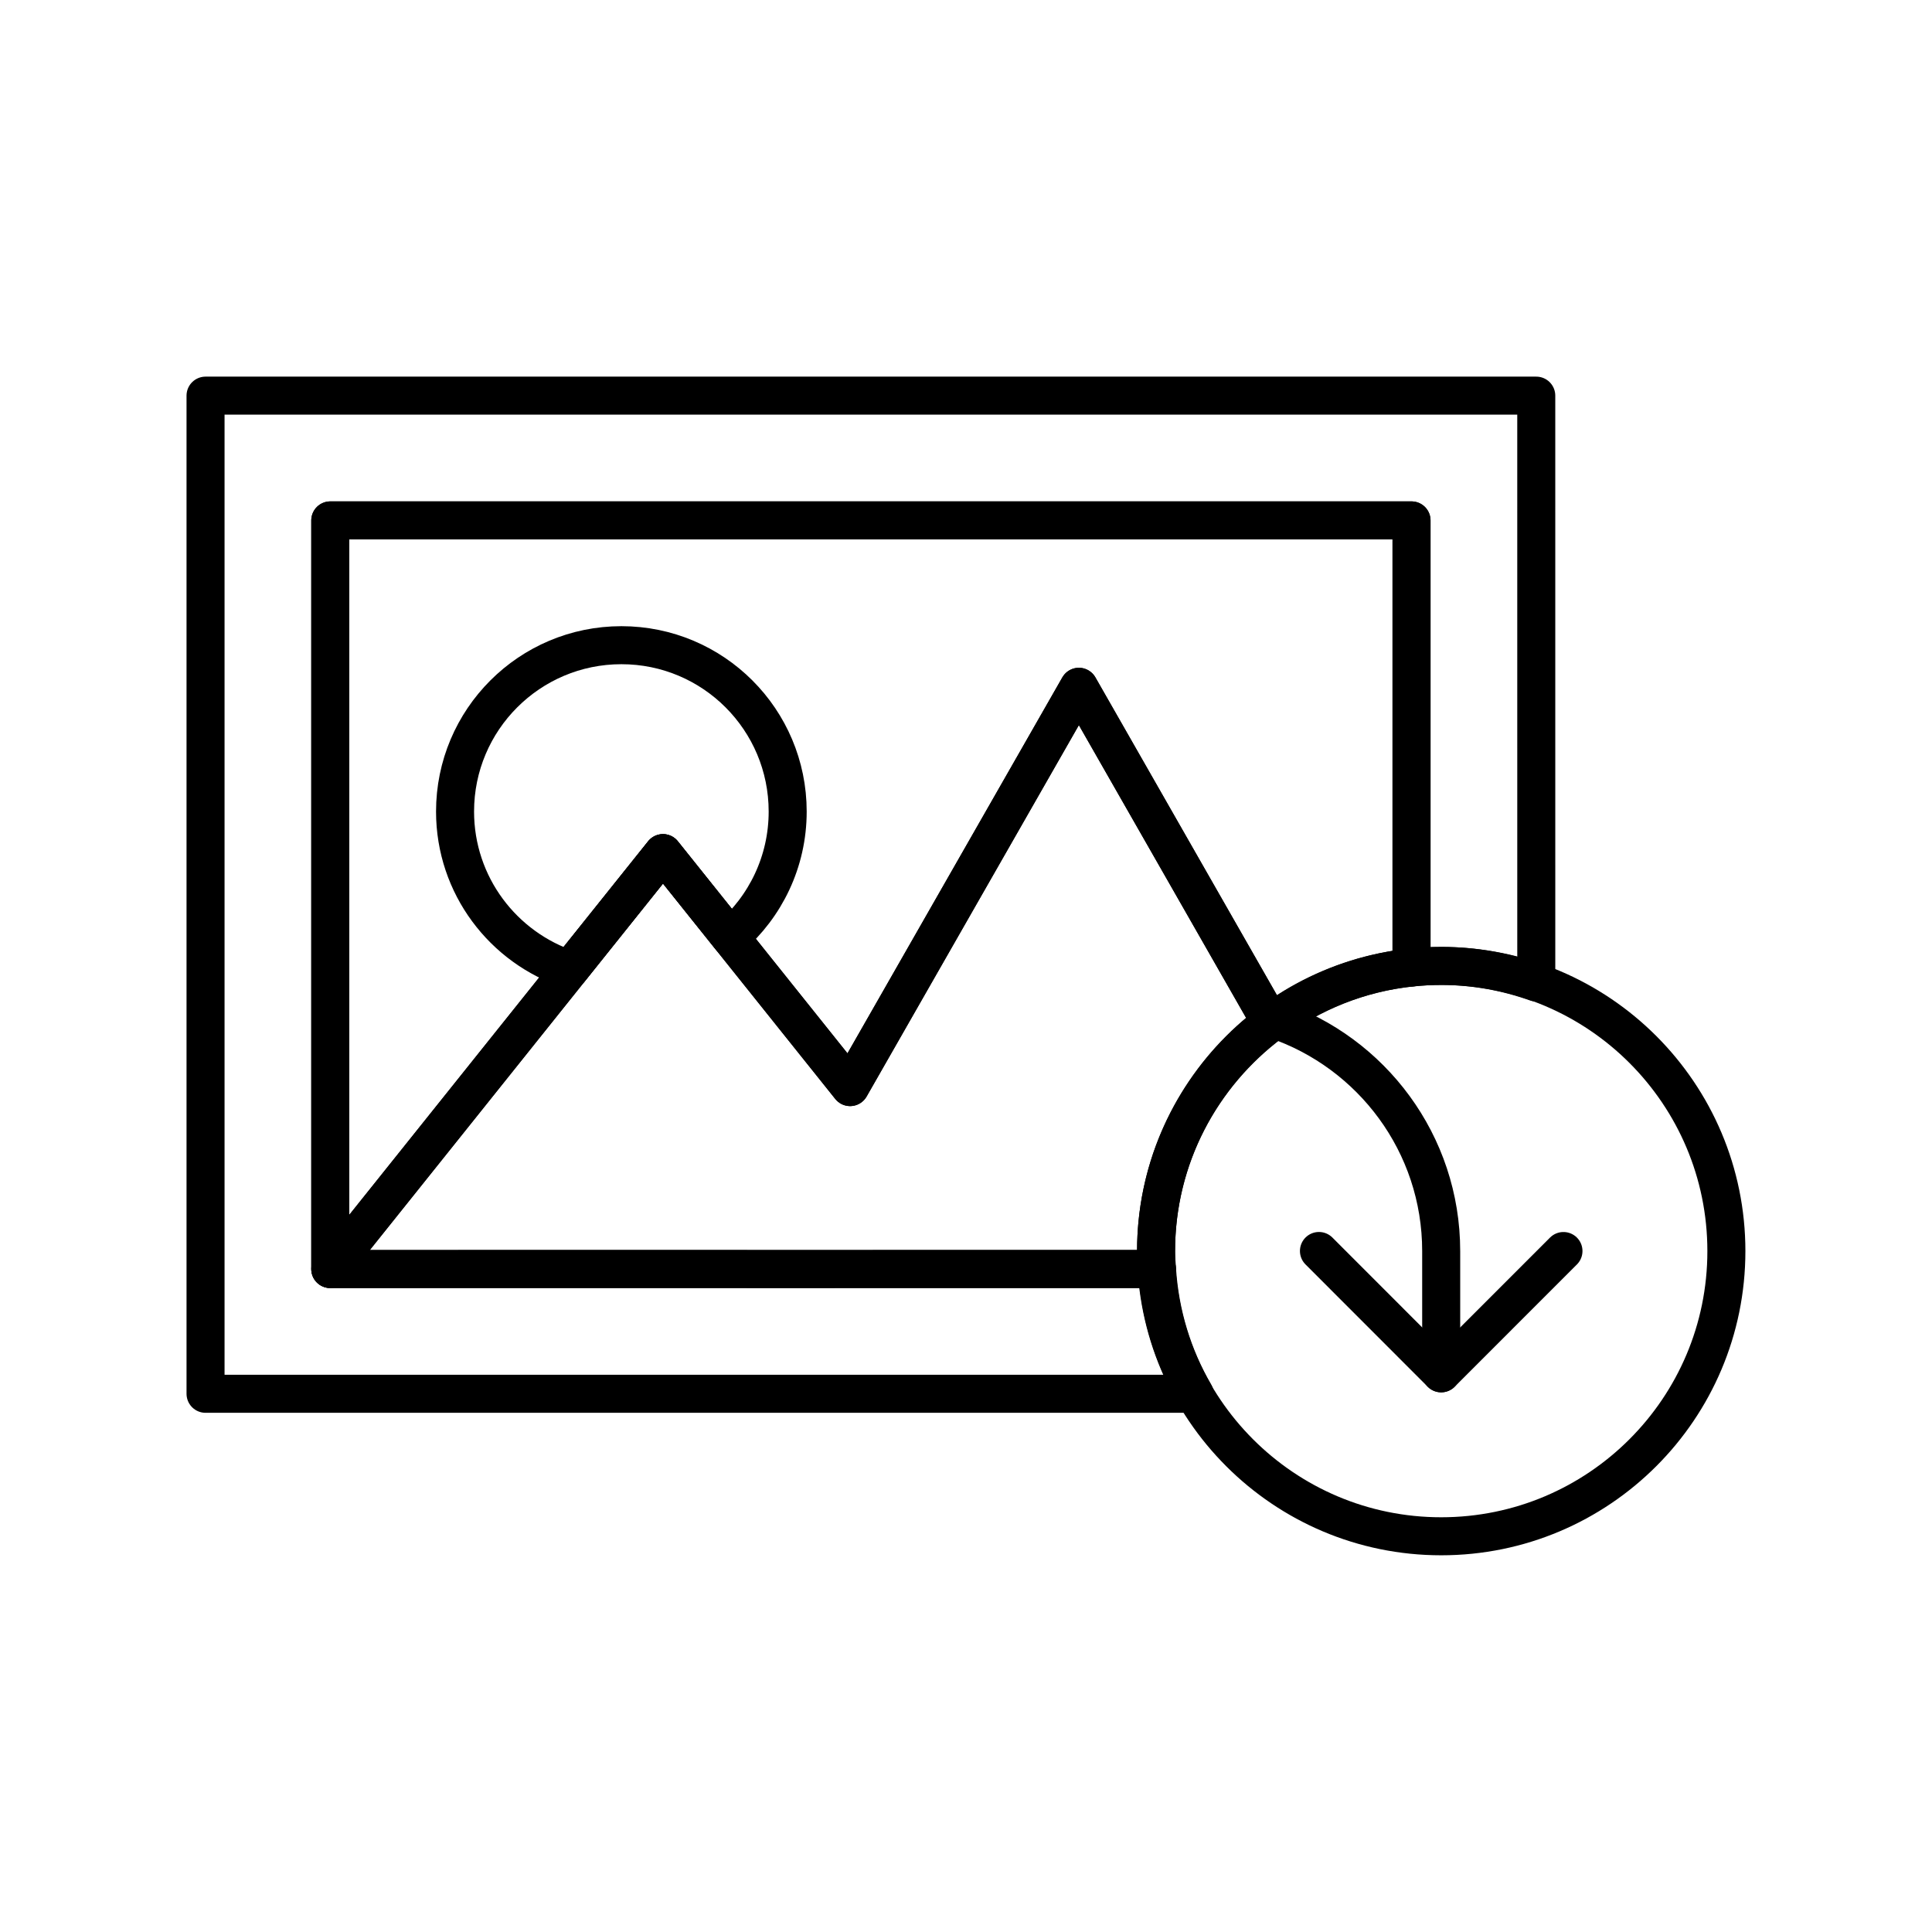
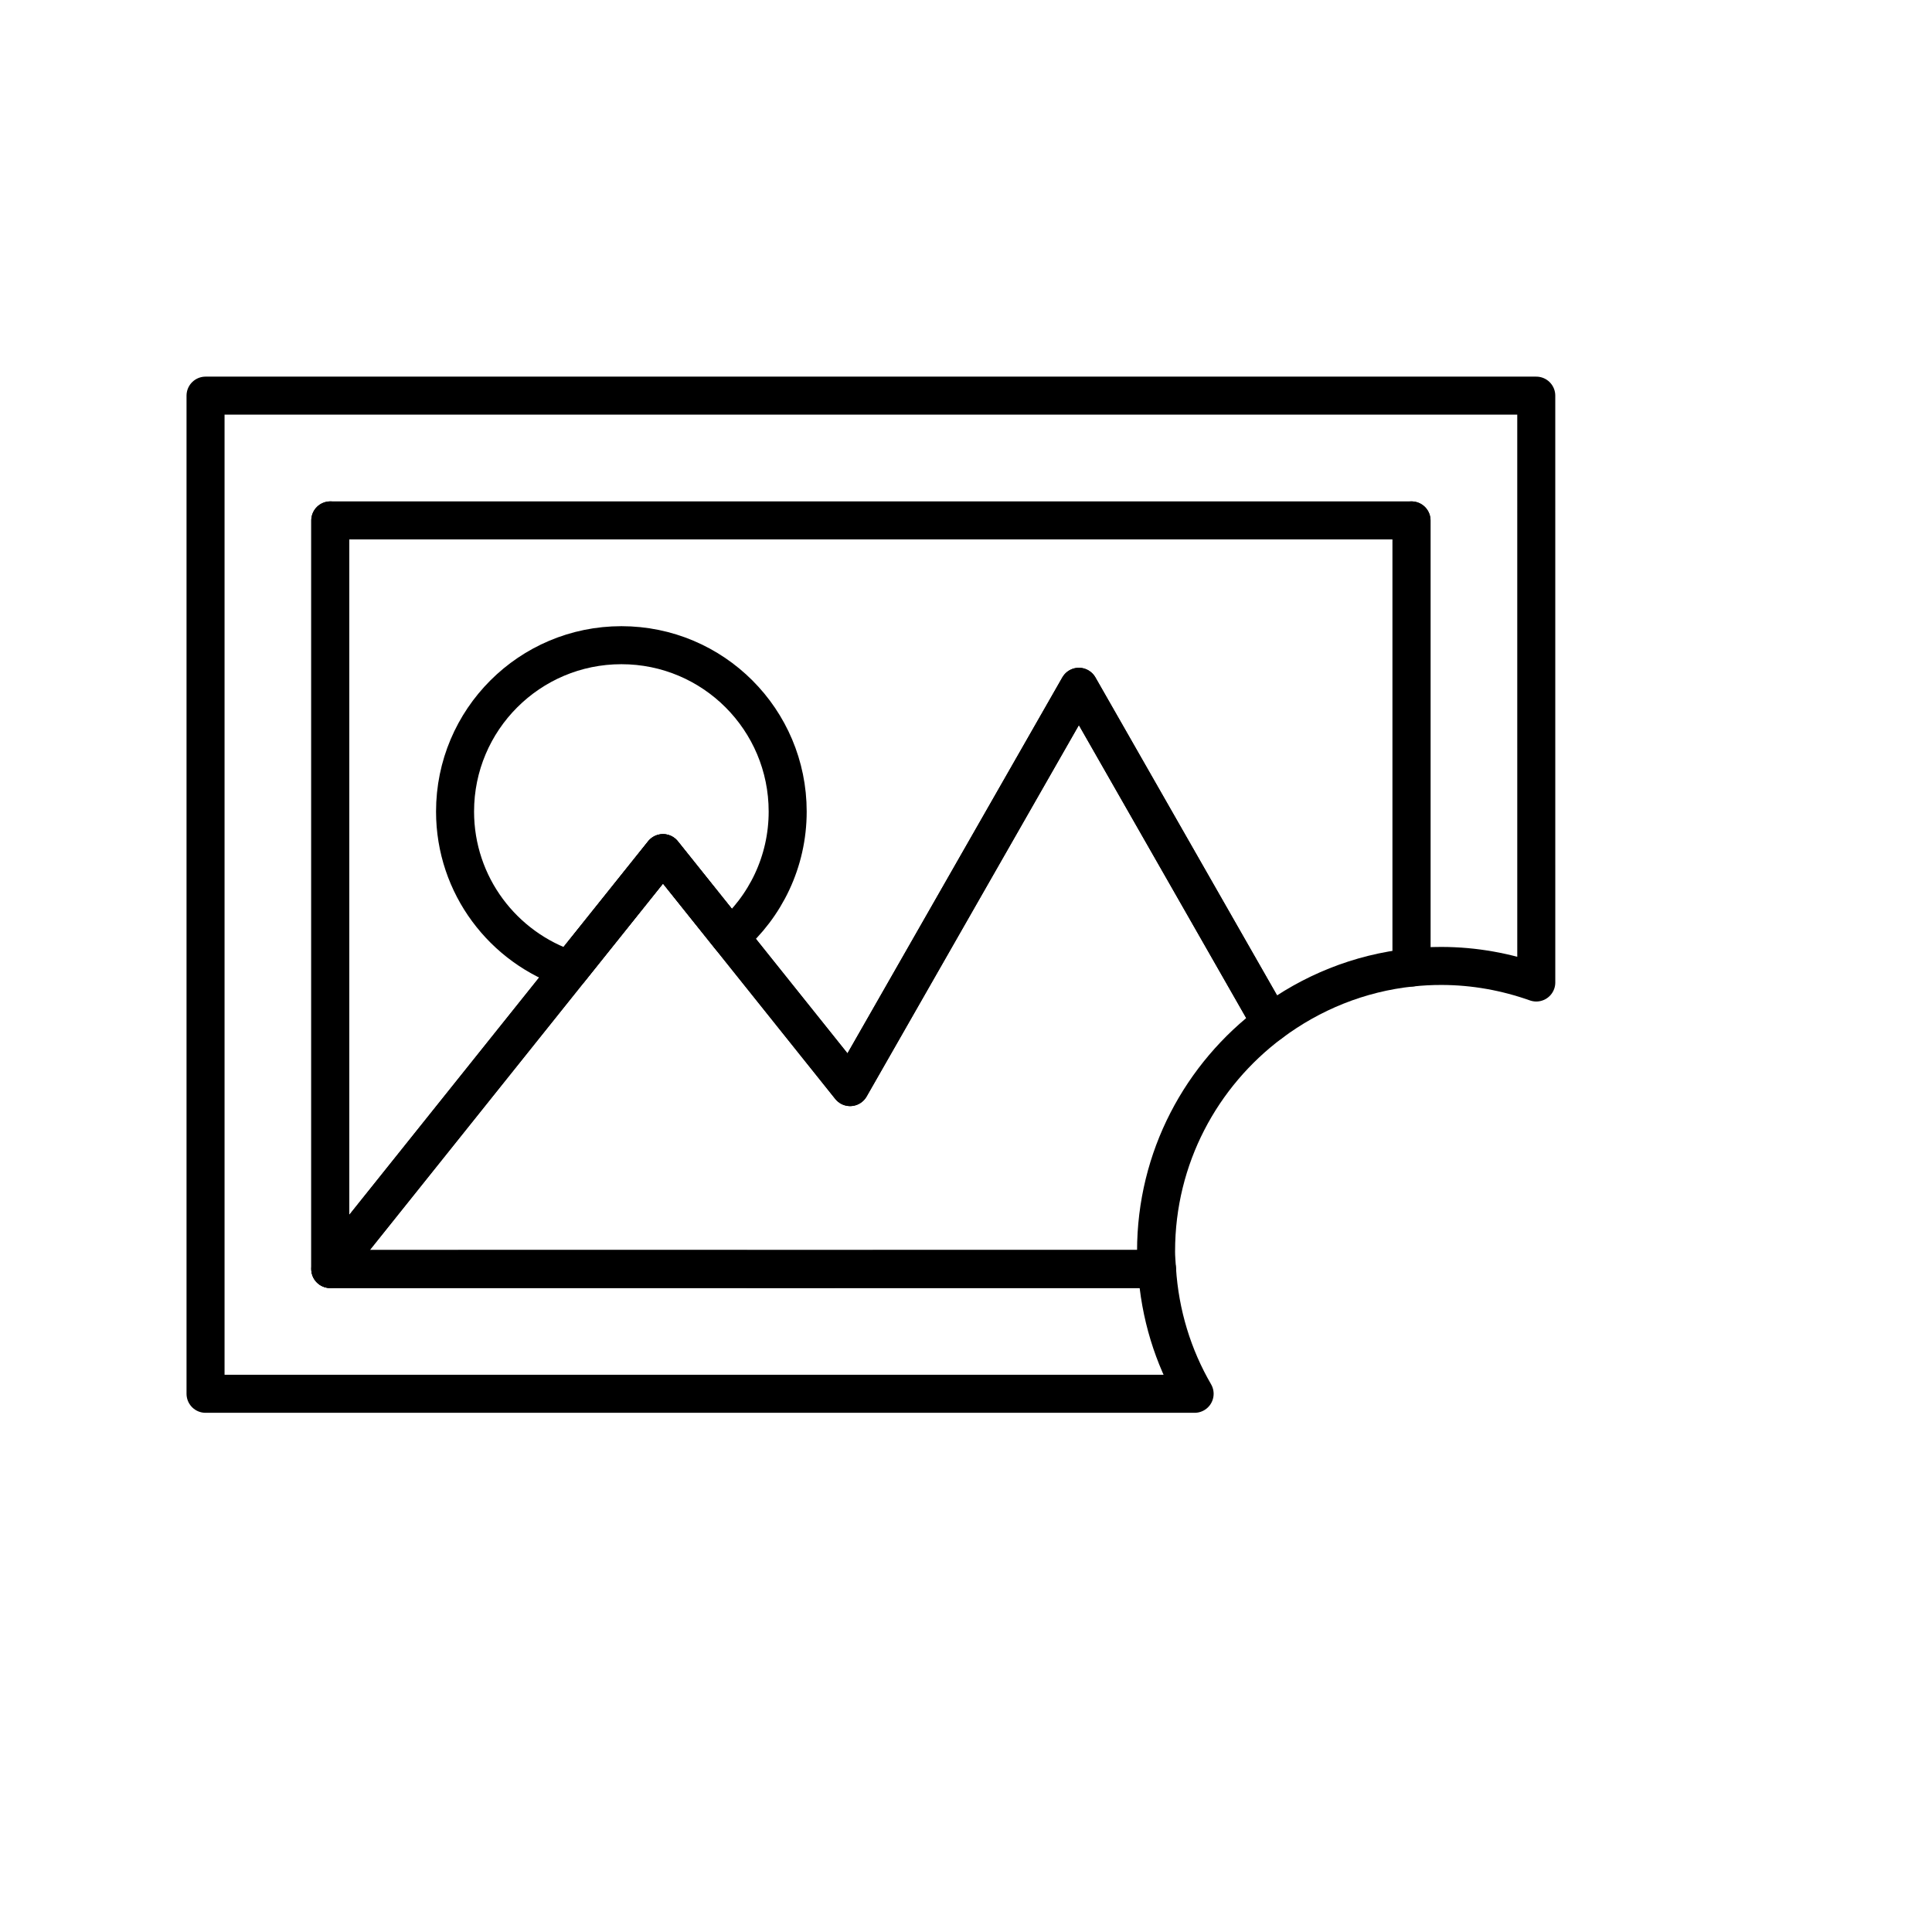
<svg xmlns="http://www.w3.org/2000/svg" width="800px" height="800px" version="1.1" viewBox="144 144 512 512">
  <g fill="none" stroke="#000000" stroke-linecap="round" stroke-linejoin="round" stroke-miterlimit="10" stroke-width="2">
    <path transform="matrix(5.038 0 0 5.038 148.09 148.09)" d="m29.161 50.193 4.902-6.127 3.535 4.42c1.85-1.604 3.024-3.967 3.024-6.608 0-4.833-3.913-8.751-8.747-8.751-4.833 0-8.75 3.918-8.75 8.751 7.75e-4 3.882 2.535 7.17 6.036 8.315z" />
    <path transform="matrix(5.038 0 0 5.038 148.09 148.09)" d="m38.438 65.942h-21.876v-39.379h56.875v23.519c0.516-0.056 1.035-0.083 1.563-0.083 1.758 0 3.432 0.316 5 0.871l-7.76e-4 -30.87h-69.999v52.505h52.028c-1.135-1.953-1.83-4.181-1.979-6.563z" />
-     <path transform="matrix(5.038 0 0 5.038 148.09 148.09)" d="m16.562 26.563v39.379l17.501-21.877 9.843 12.306 12.034-21.056 10.098 17.677c2.111-1.578 4.641-2.625 7.4-2.911v-23.518z" />
+     <path transform="matrix(5.038 0 0 5.038 148.09 148.09)" d="m16.562 26.563v39.379l17.501-21.877 9.843 12.306 12.034-21.056 10.098 17.677c2.111-1.578 4.641-2.625 7.4-2.911v-23.518" />
    <path transform="matrix(5.038 0 0 5.038 148.09 148.09)" d="m60 65.003c0-4.922 2.379-9.276 6.037-12.011l-10.098-17.677-12.033 21.056-9.843-12.306-17.501 21.877 21.876-0.002v0.002l21.611-0.002c-0.02-0.31-0.05-0.621-0.05-0.937z" />
-     <path transform="matrix(5.038 0 0 5.038 148.09 148.09)" d="m75 49.999c-8.281 0-15 6.719-15 15 0 8.282 6.719 15.001 14.998 15.001 8.287 0 15.002-6.719 15.002-15.001 0-8.281-6.715-15.001-15.001-15.001z" />
-     <path transform="matrix(5.038 0 0 5.038 148.09 148.09)" d="m68.568 64.993 6.43 6.435 6.432-6.433-6.432 6.433z" />
-     <path transform="matrix(5.038 0 0 5.038 148.09 148.09)" d="m66.26 52.826c5.078 1.719 8.738 6.517 8.738 12.173v6.429-6.429c0-5.655-3.66-10.453-8.738-12.173z" />
  </g>
</svg>